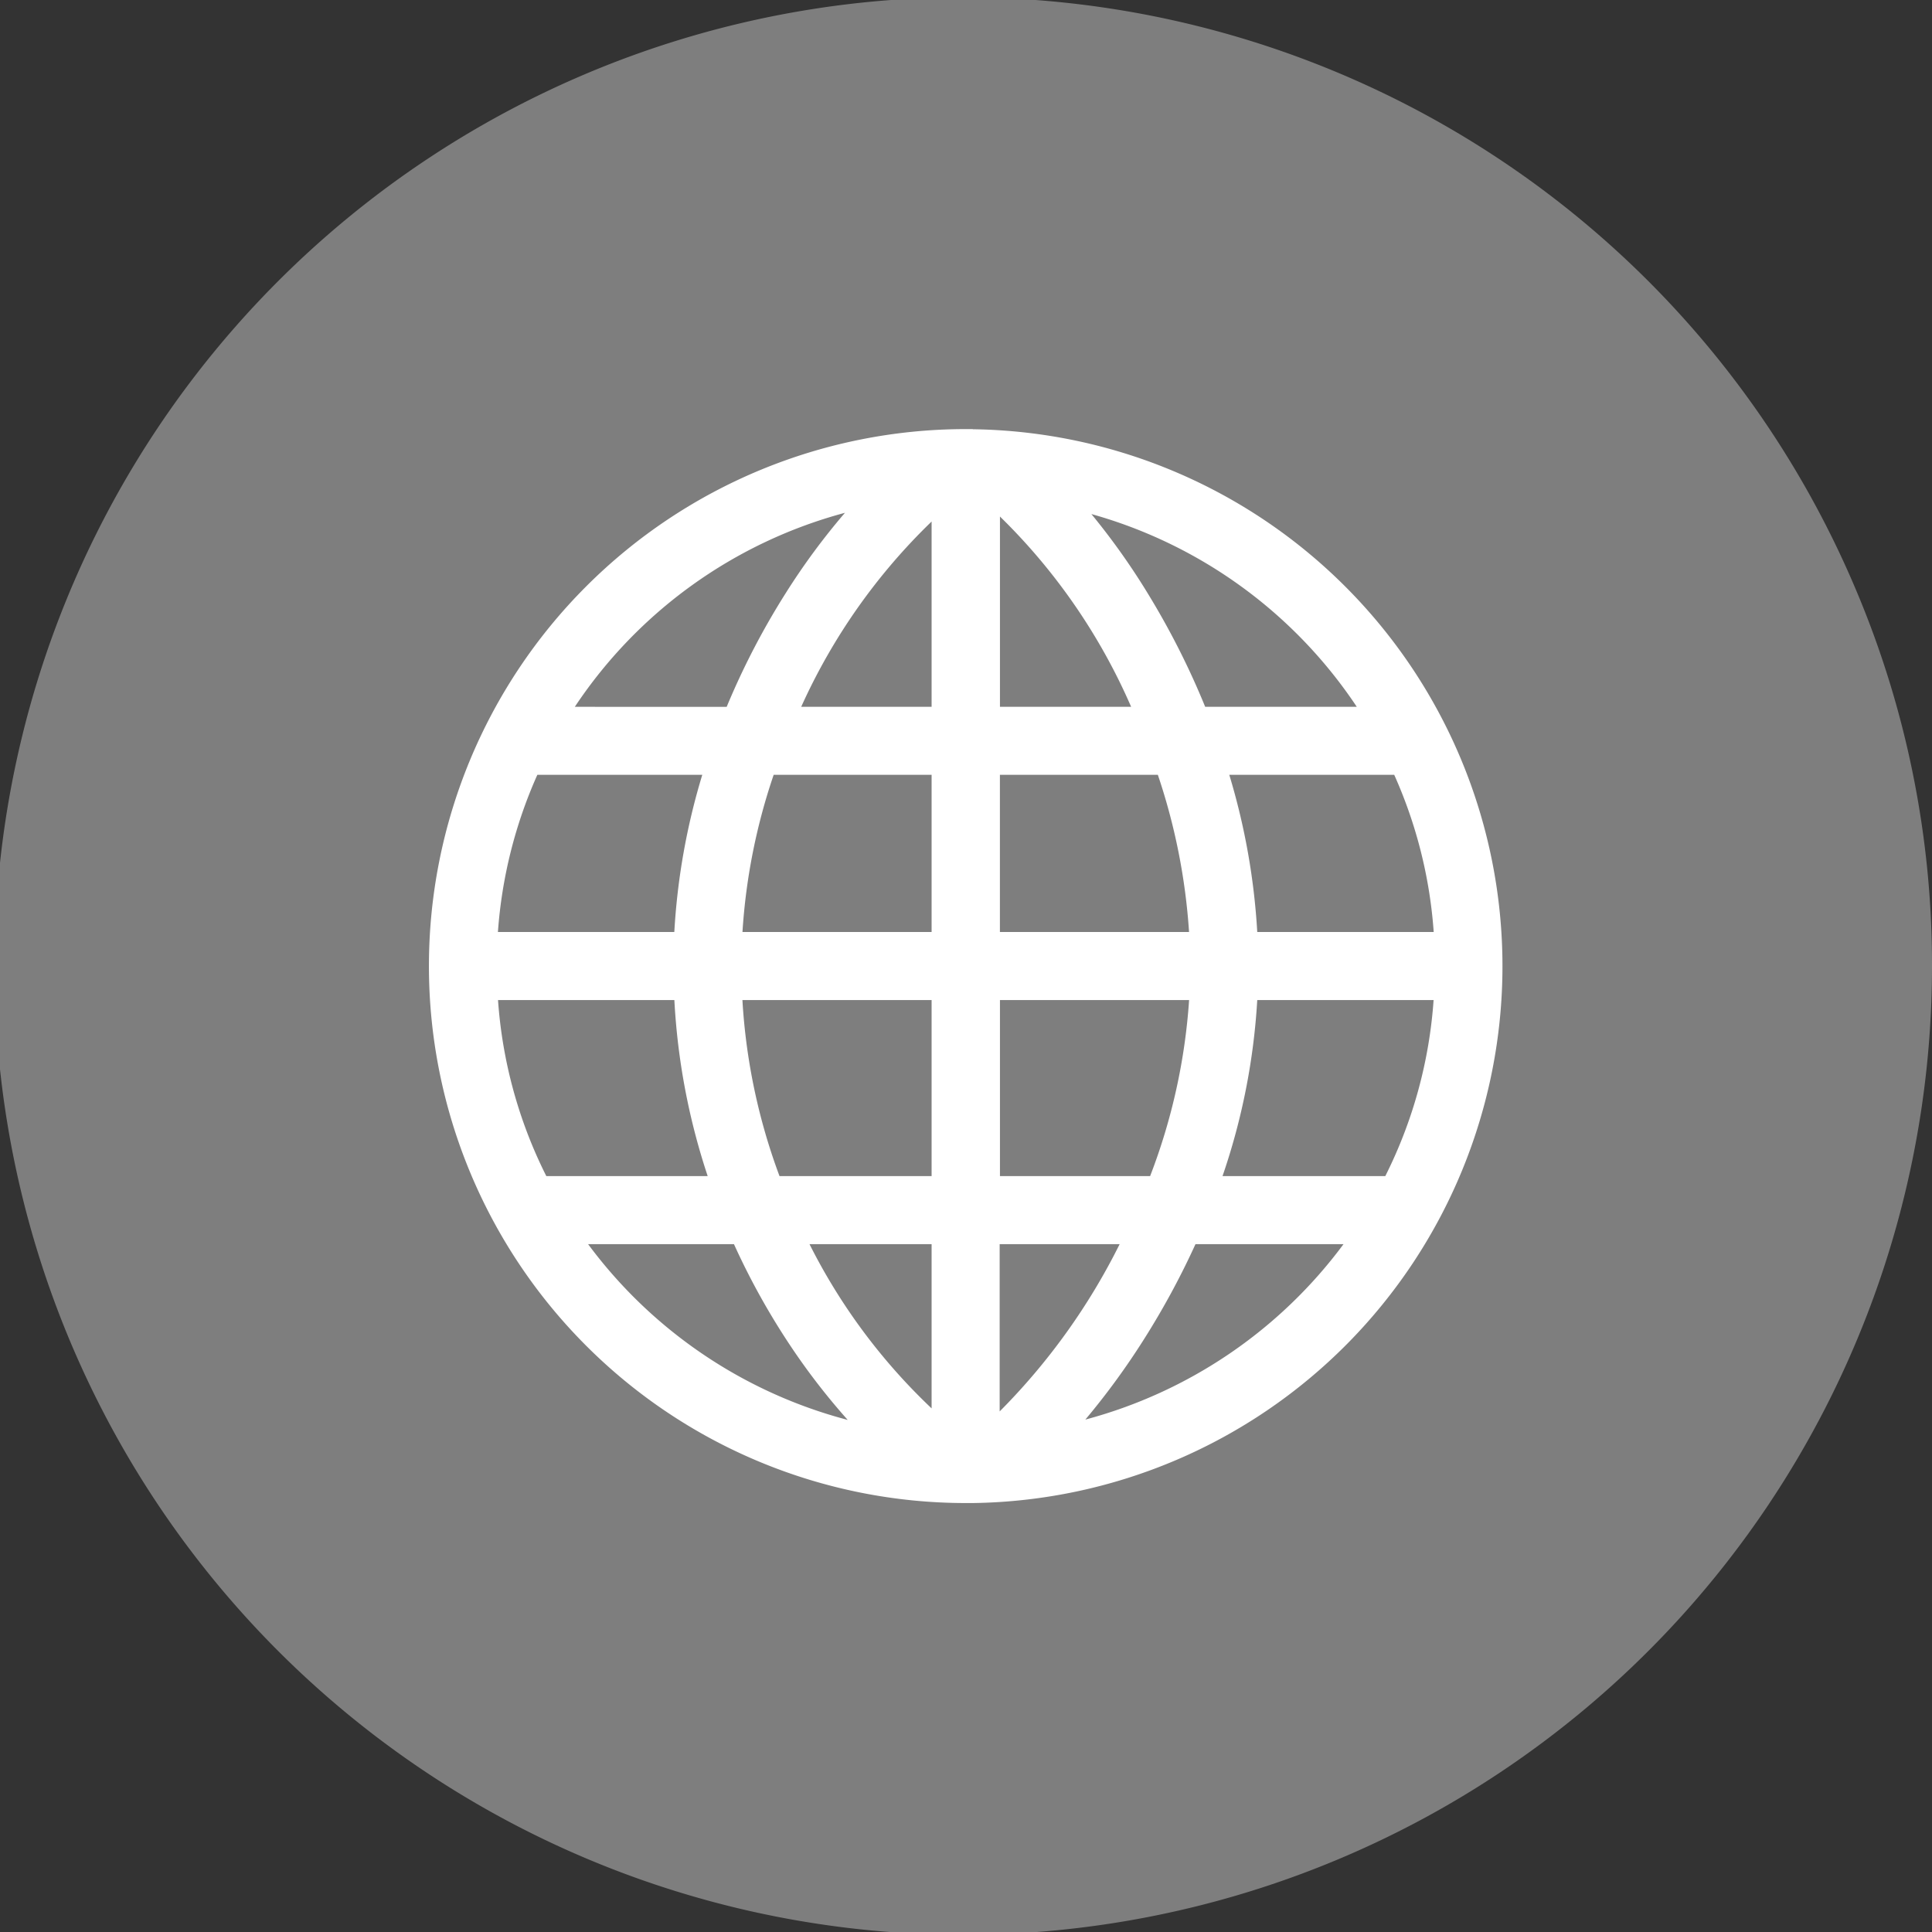
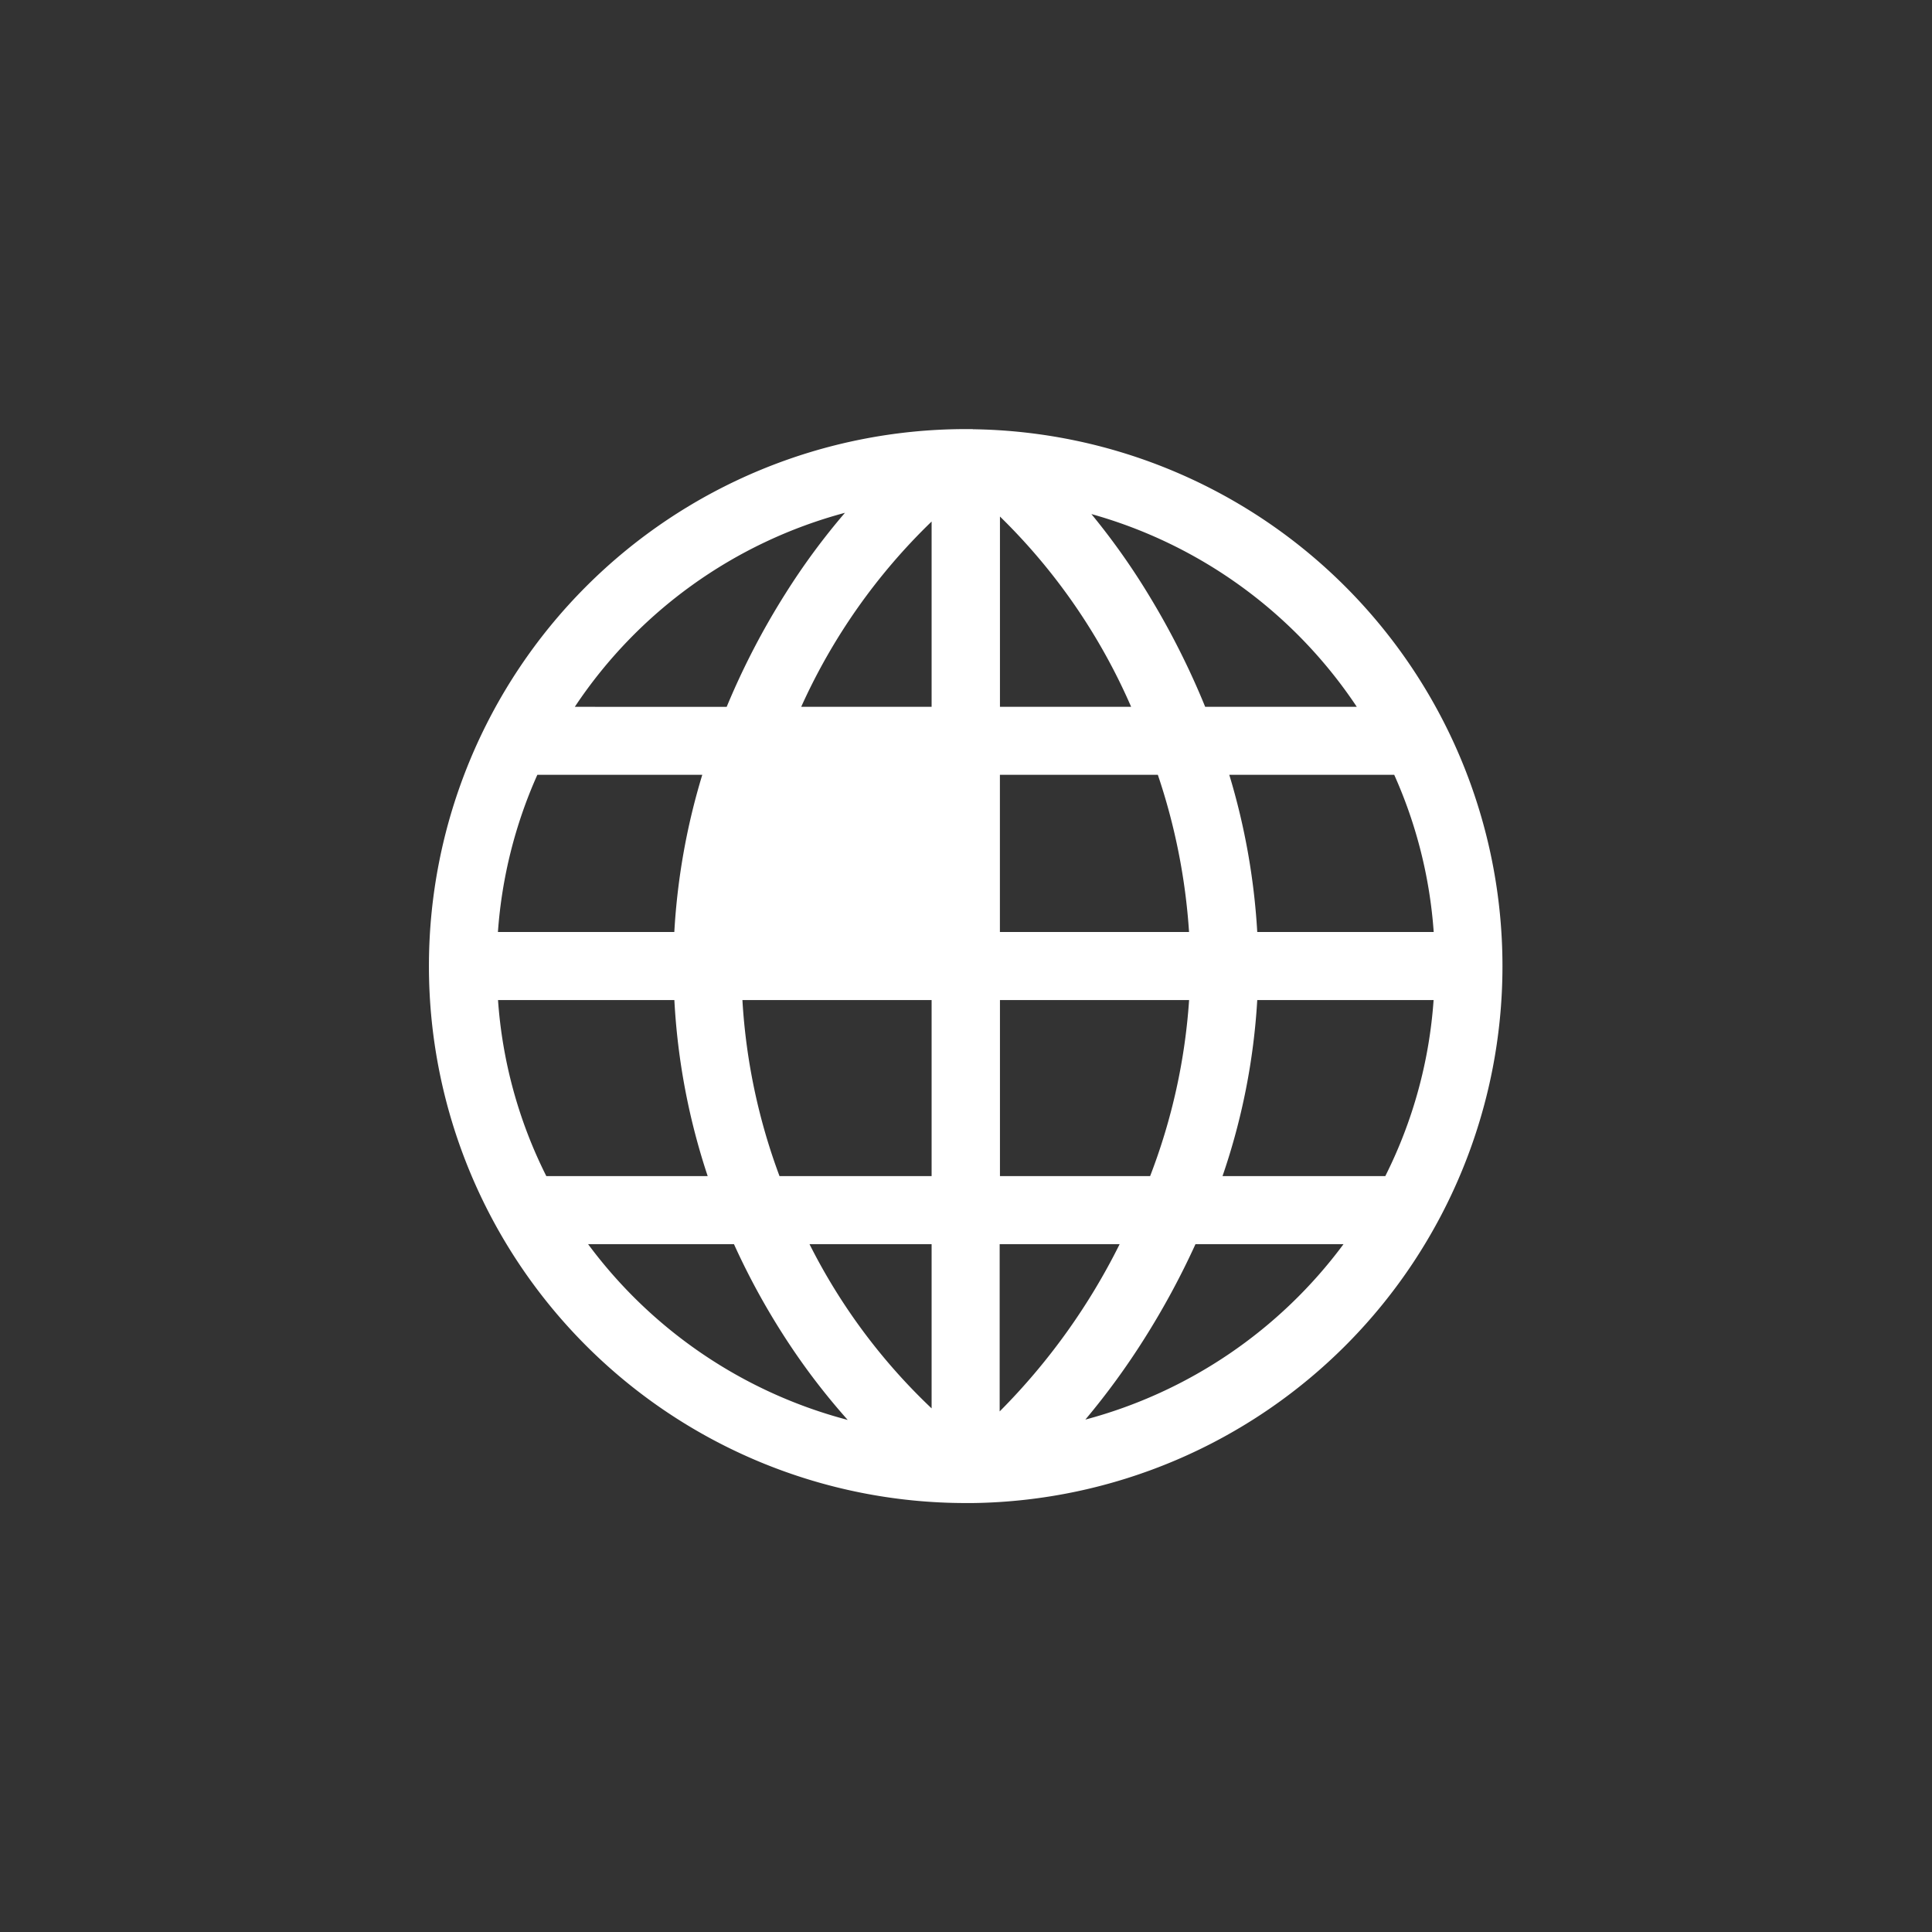
<svg xmlns="http://www.w3.org/2000/svg" width="40" height="40" viewBox="0 0 40 40">
  <rect x="0" y="0" width="40" height="40" fill="#333333" stroke="none" />
  <g id="グループ_2788" data-name="グループ 2788" transform="translate(-1199.849 -2105.191)">
-     <path id="パス_1990" data-name="パス 1990" d="M1231.506,2013.916a20.057,20.057,0,1,0,1.573,7.786A19.905,19.905,0,0,0,1231.506,2013.916Z" transform="translate(6.77 103.49)" fill="#7e7e7e" />
-     <path id="パス_1992" data-name="パス 1992" d="M1216.032,2013.393l-.074,0h-.072a11.117,11.117,0,1,0,0,22.235h.141a11.117,11.117,0,0,0,0-22.232Zm.559,15.466v-3.645h3.916a12.457,12.457,0,0,1-.807,3.645Zm7.113,1.409a9.792,9.792,0,0,1-5.345,3.632,15.311,15.311,0,0,0,1.222-1.676,16.385,16.385,0,0,0,1.058-1.956Zm-7.113-11.125v-3.94a12.421,12.421,0,0,1,2.716,3.94Zm8.979,4.662h-3.652a13.982,13.982,0,0,0-.579-3.254h3.415A9.617,9.617,0,0,1,1225.571,2023.8Zm-4.73-4.662a16.219,16.219,0,0,0-1.14-2.268,14.417,14.417,0,0,0-1.216-1.723,9.752,9.752,0,0,1,5.495,3.991Zm-4.25,4.662v-3.254h3.27a12.782,12.782,0,0,1,.646,3.254Zm8.979,1.409a9.6,9.6,0,0,1-1,3.645h-3.37a13.631,13.631,0,0,0,.719-3.645Zm-6.5,5.054a13.3,13.3,0,0,1-2.484,3.463v-3.463Zm-7.985,0a14.832,14.832,0,0,0,1.192,2.139,13.809,13.809,0,0,0,1.163,1.5,9.786,9.786,0,0,1-5.375-3.639Zm4.092,0v3.4a12.253,12.253,0,0,1-2.528-3.4Zm0-5.054v3.645h-3.149a12.488,12.488,0,0,1-.768-3.645Zm-4.643,3.645h-3.334a9.59,9.59,0,0,1-1-3.645h3.651A13.852,13.852,0,0,0,1210.54,2028.859Zm-4.336-5.054a9.643,9.643,0,0,1,.816-3.254h3.415a13.836,13.836,0,0,0-.579,3.254Zm1.592-4.662a9.738,9.738,0,0,1,5.593-4.017,14.043,14.043,0,0,0-1.23,1.669,15.535,15.535,0,0,0-1.219,2.349Zm7.387,1.408v3.254h-3.916a12.51,12.51,0,0,1,.646-3.254Zm0-5.253v3.845h-2.7A12.431,12.431,0,0,1,1215.183,2015.3Z" transform="translate(3.961 100.682)" fill="#fff" />
+     <path id="パス_1992" data-name="パス 1992" d="M1216.032,2013.393l-.074,0h-.072a11.117,11.117,0,1,0,0,22.235h.141a11.117,11.117,0,0,0,0-22.232Zm.559,15.466v-3.645h3.916a12.457,12.457,0,0,1-.807,3.645Zm7.113,1.409a9.792,9.792,0,0,1-5.345,3.632,15.311,15.311,0,0,0,1.222-1.676,16.385,16.385,0,0,0,1.058-1.956Zm-7.113-11.125v-3.94a12.421,12.421,0,0,1,2.716,3.94Zm8.979,4.662h-3.652a13.982,13.982,0,0,0-.579-3.254h3.415A9.617,9.617,0,0,1,1225.571,2023.8Zm-4.73-4.662a16.219,16.219,0,0,0-1.14-2.268,14.417,14.417,0,0,0-1.216-1.723,9.752,9.752,0,0,1,5.495,3.991Zm-4.25,4.662v-3.254h3.27a12.782,12.782,0,0,1,.646,3.254Zm8.979,1.409a9.6,9.6,0,0,1-1,3.645h-3.37a13.631,13.631,0,0,0,.719-3.645Zm-6.5,5.054a13.3,13.3,0,0,1-2.484,3.463v-3.463Zm-7.985,0a14.832,14.832,0,0,0,1.192,2.139,13.809,13.809,0,0,0,1.163,1.5,9.786,9.786,0,0,1-5.375-3.639Zm4.092,0v3.4a12.253,12.253,0,0,1-2.528-3.4Zm0-5.054v3.645h-3.149a12.488,12.488,0,0,1-.768-3.645Zm-4.643,3.645h-3.334a9.59,9.59,0,0,1-1-3.645h3.651A13.852,13.852,0,0,0,1210.54,2028.859Zm-4.336-5.054a9.643,9.643,0,0,1,.816-3.254h3.415a13.836,13.836,0,0,0-.579,3.254Zm1.592-4.662a9.738,9.738,0,0,1,5.593-4.017,14.043,14.043,0,0,0-1.23,1.669,15.535,15.535,0,0,0-1.219,2.349Zm7.387,1.408v3.254a12.51,12.51,0,0,1,.646-3.254Zm0-5.253v3.845h-2.7A12.431,12.431,0,0,1,1215.183,2015.3Z" transform="translate(3.961 100.682)" fill="#fff" />
  </g>
</svg>